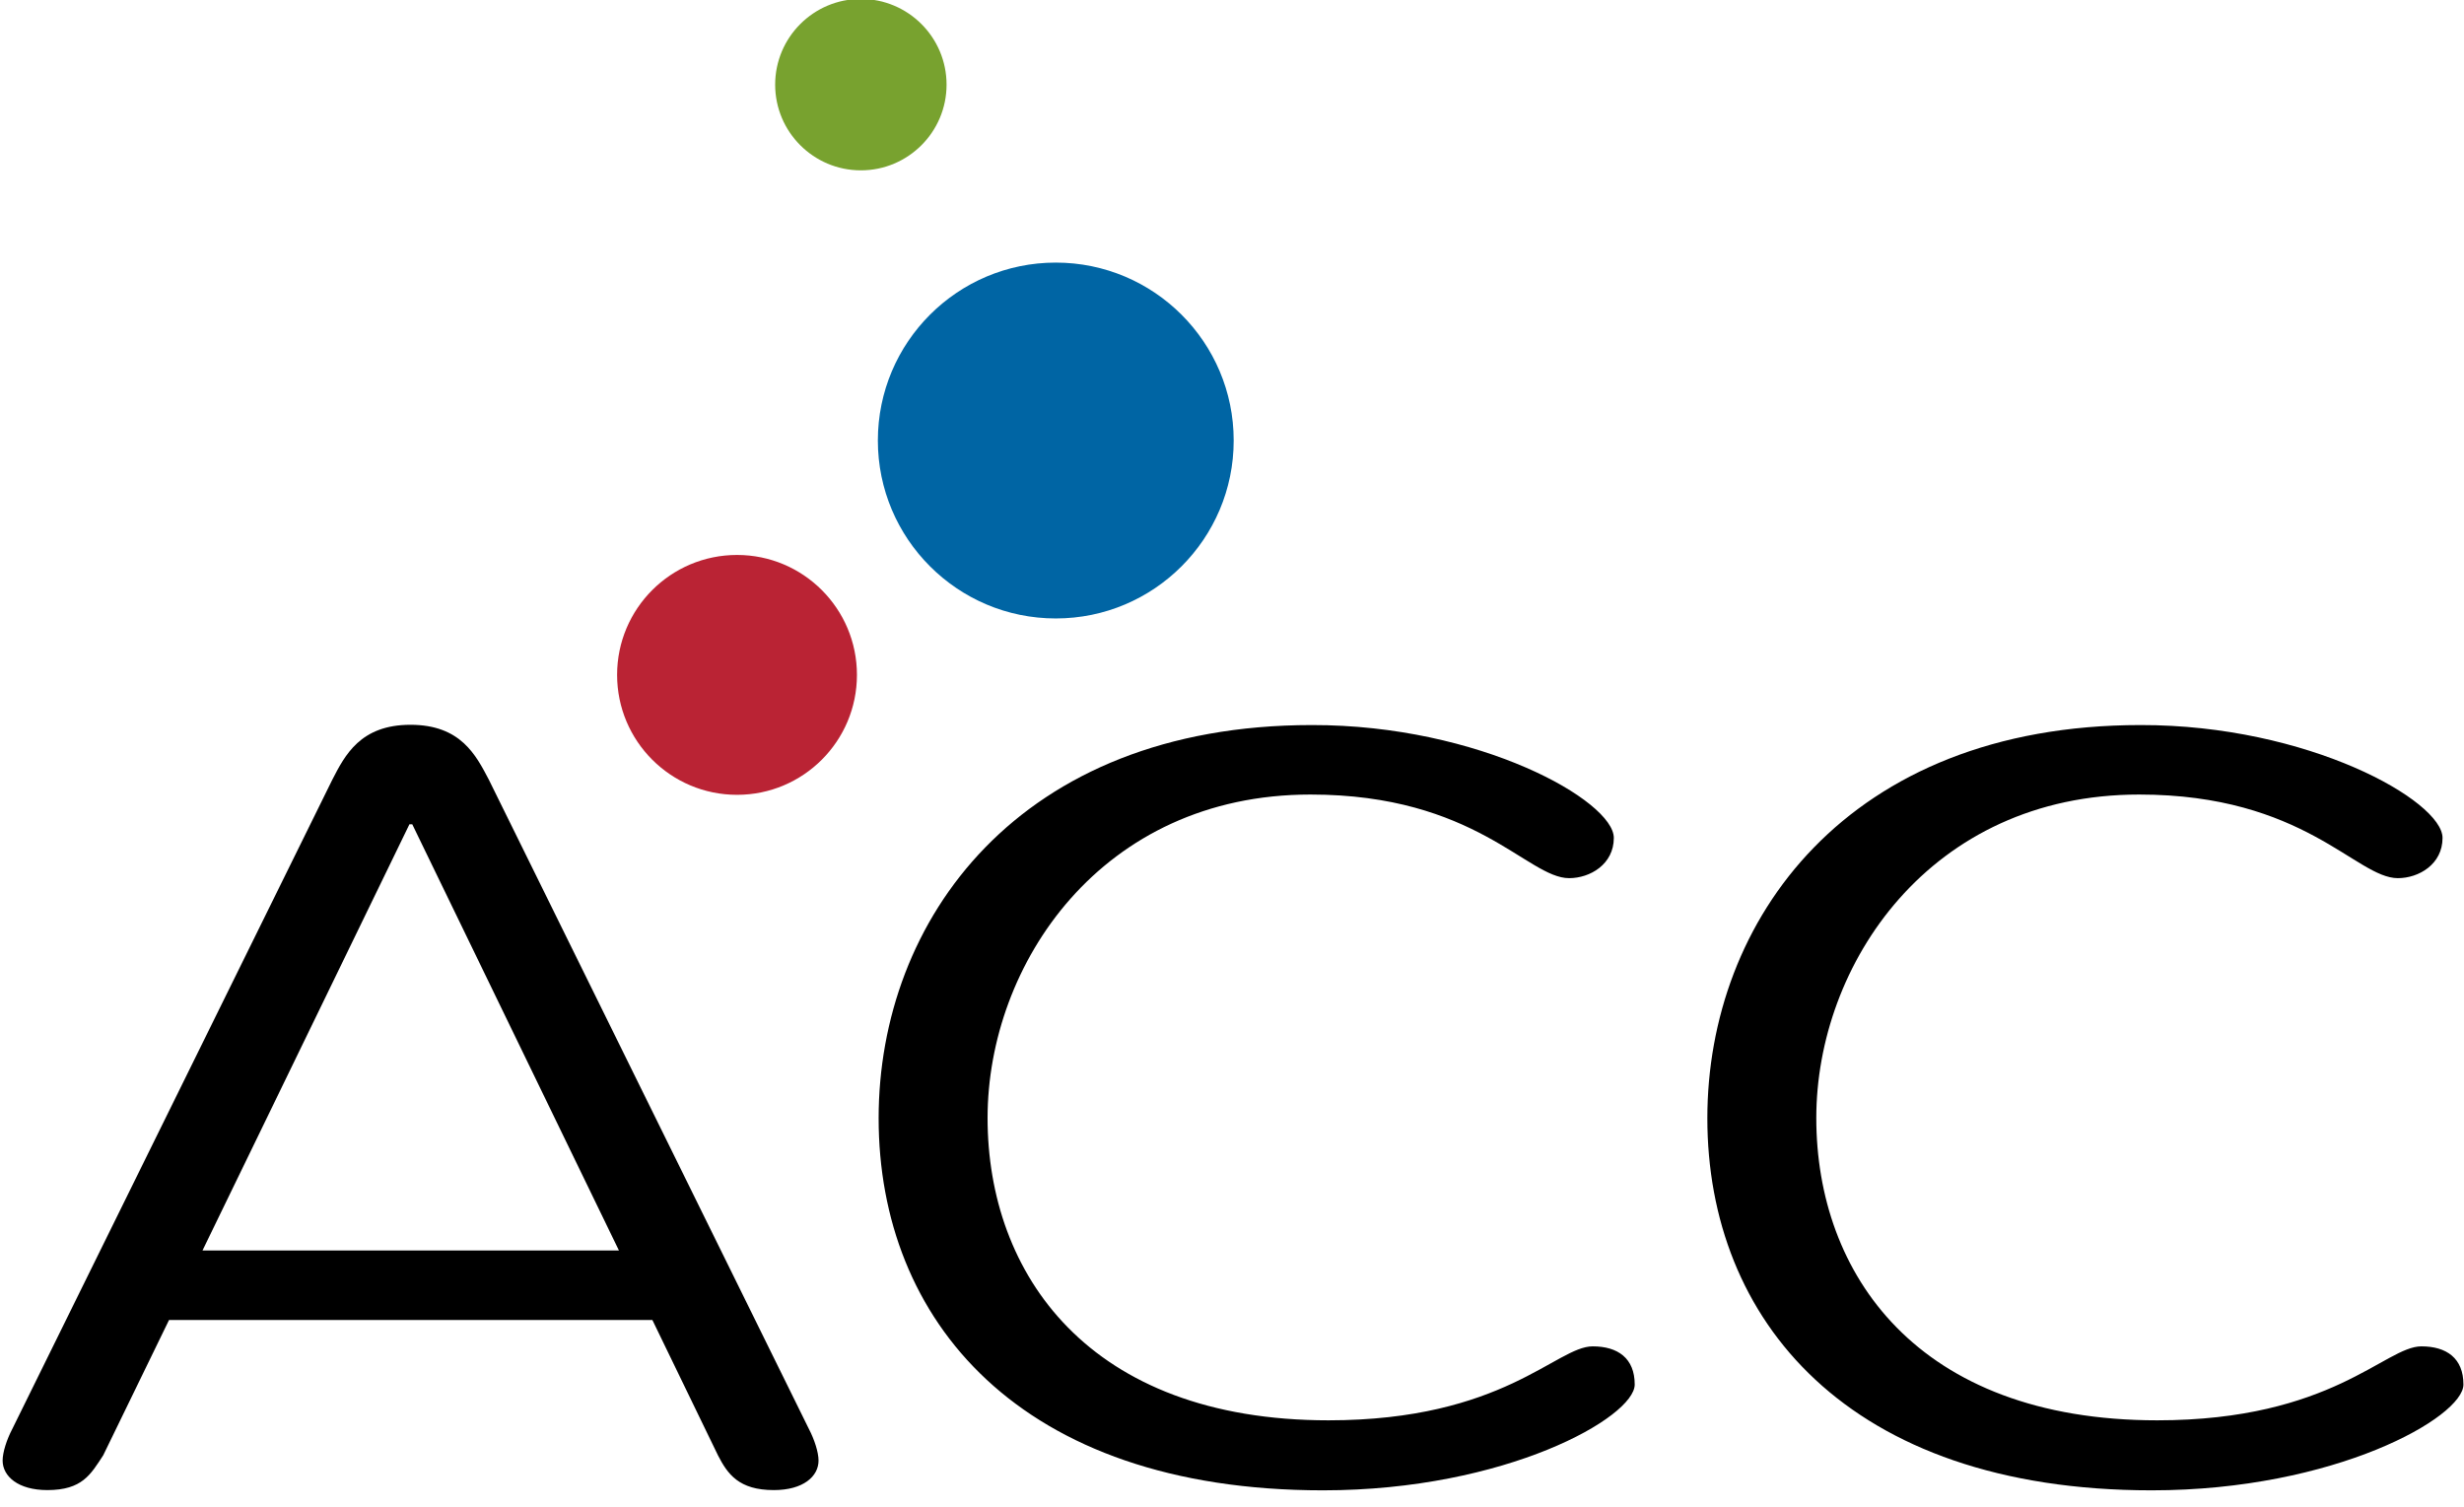
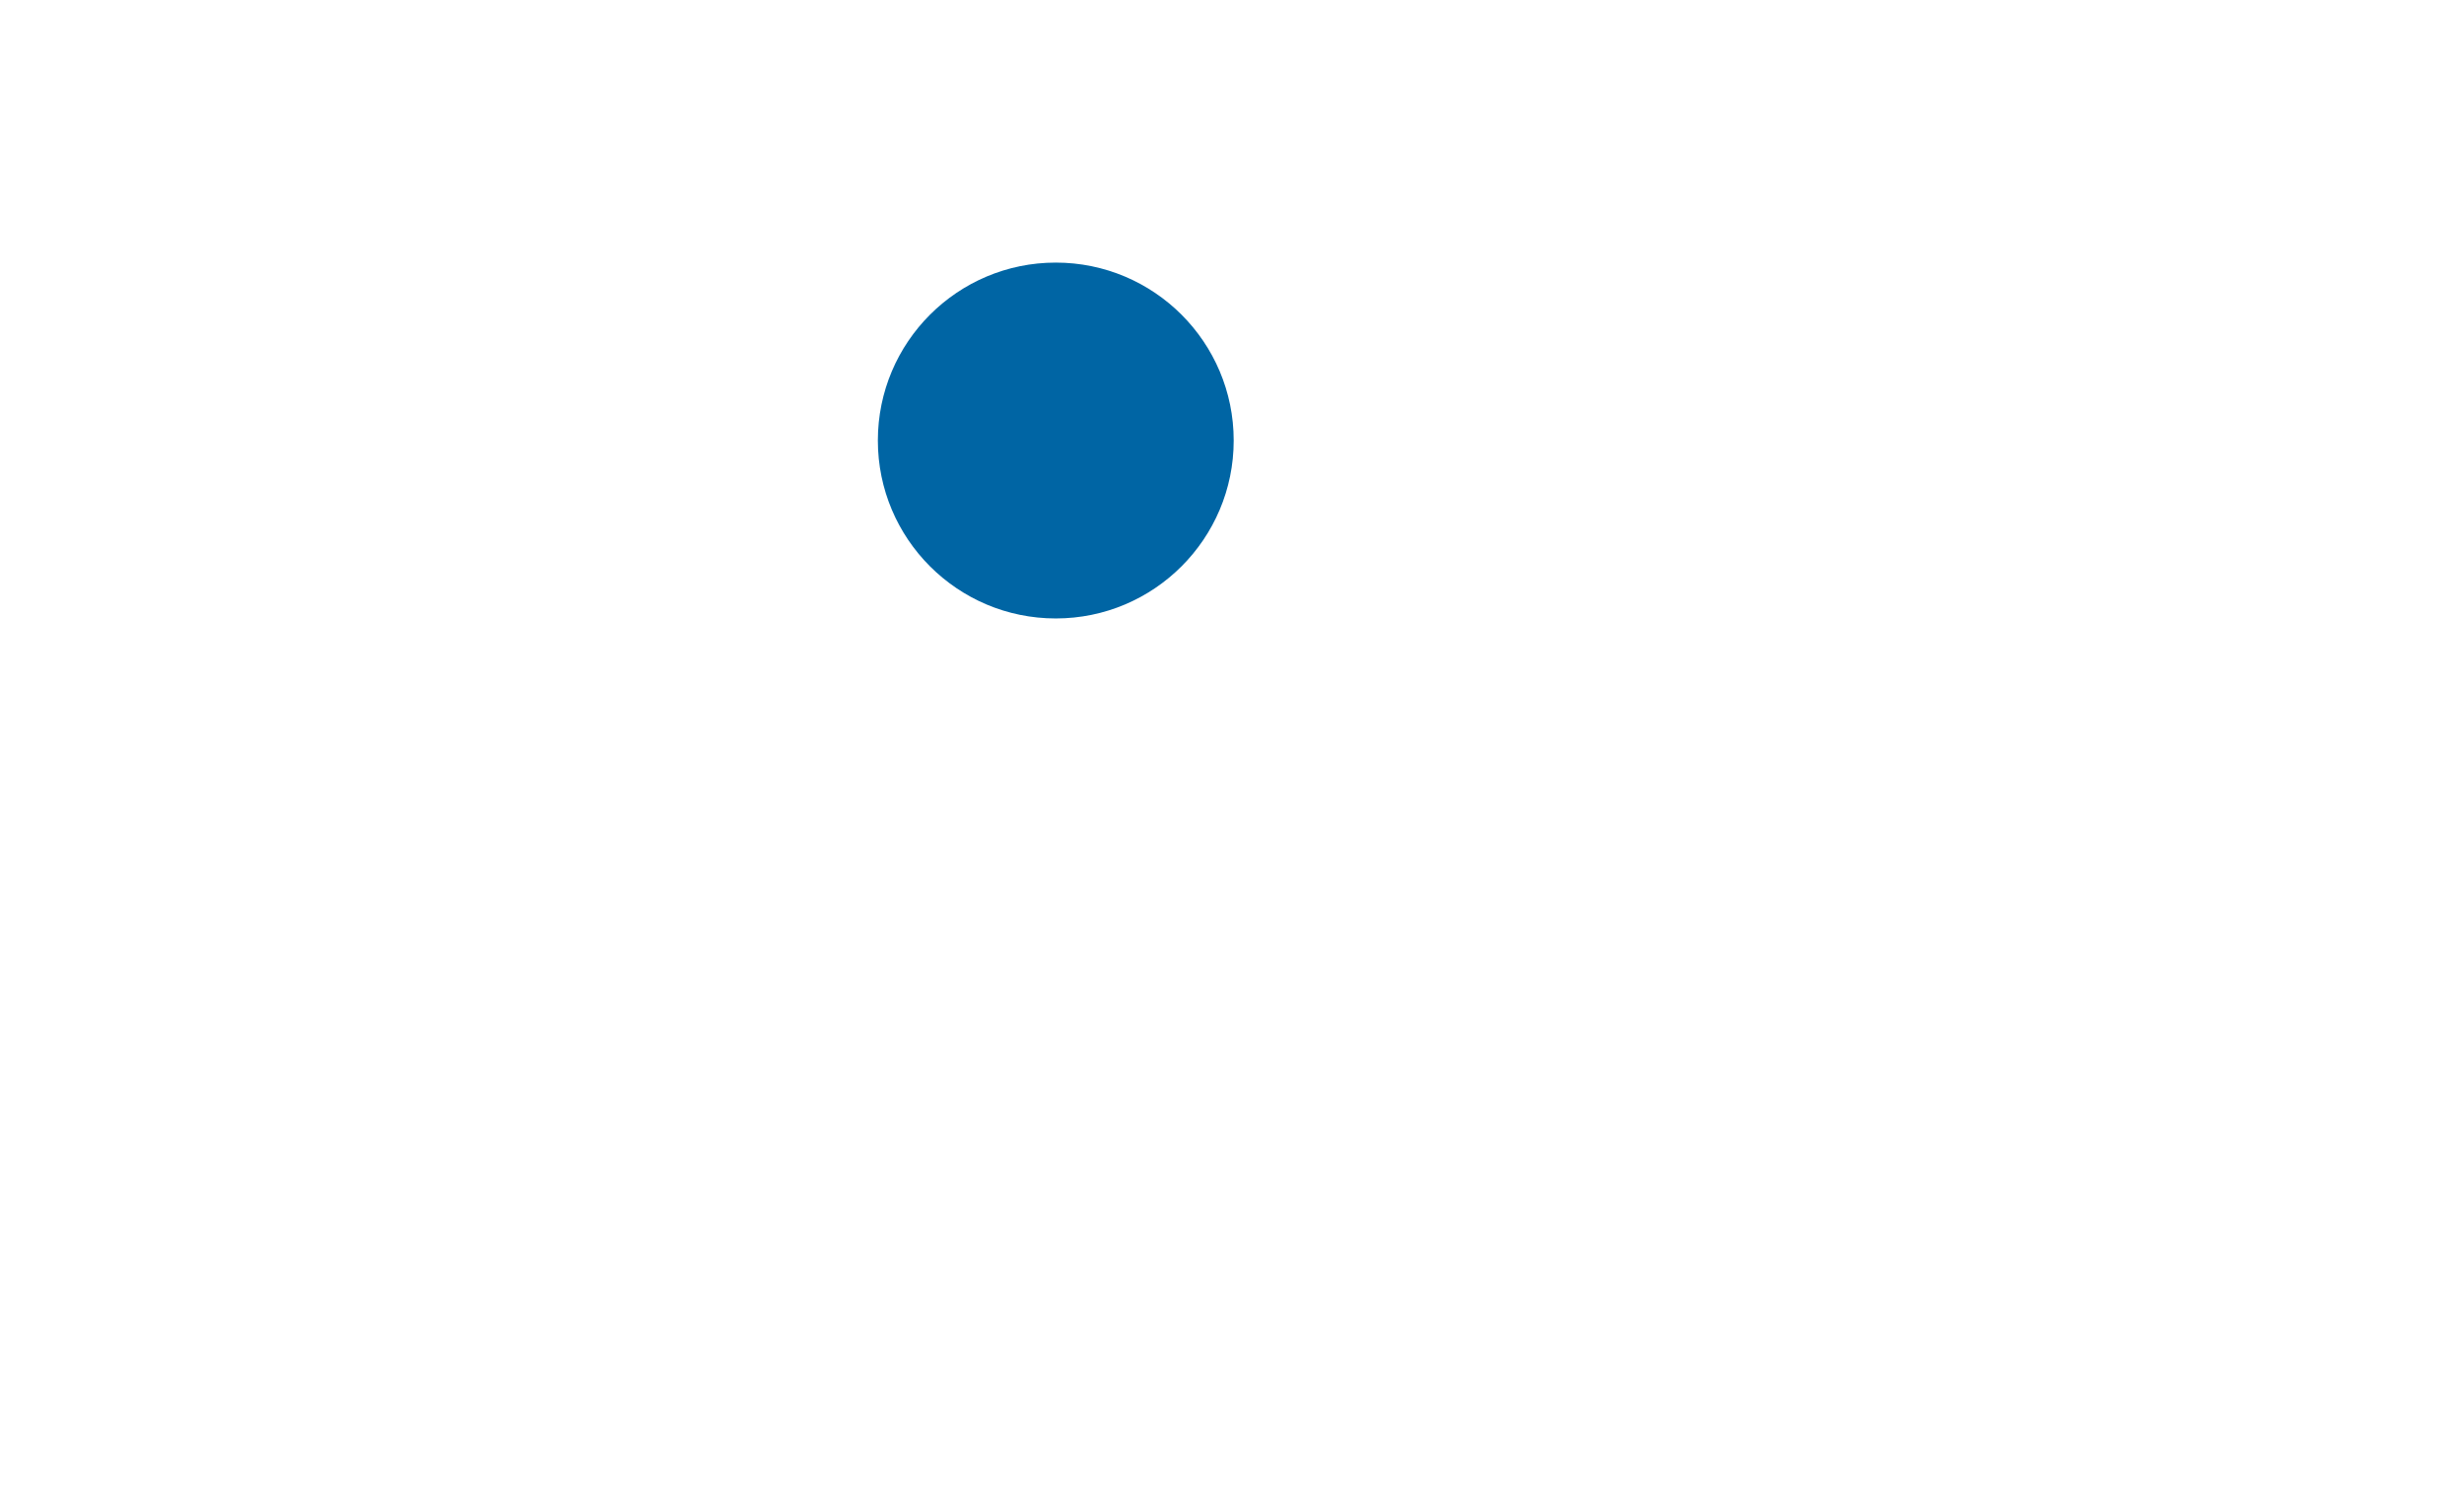
<svg xmlns="http://www.w3.org/2000/svg" width="121" height="74" viewBox="0 0 121 74" fill="none">
-   <path d="M5.068 71.466C4.453 72.403 4.042 73.173 2.323 73.173C0.886 73.173 0.129 72.493 0.129 71.723C0.129 71.312 0.334 70.684 0.604 70.17L16.32 38.286C16.936 37.093 17.693 35.592 20.156 35.592C22.632 35.592 23.376 37.093 24.005 38.286L39.722 70.17C39.991 70.684 40.196 71.312 40.196 71.723C40.196 72.505 39.439 73.173 38.002 73.173C36.283 73.173 35.731 72.39 35.257 71.466L32.036 64.82H8.301L5.068 71.466ZM20.246 40.48H20.105L9.944 61.407H30.394L20.246 40.48Z" fill="black" />
-   <path d="M79.25 41.147C79.25 42.443 78.082 43.123 77.056 43.123C75.003 43.123 72.463 39.017 64.355 39.017C54.065 39.017 48.497 47.37 48.497 54.901C48.497 62.536 53.437 69.747 65.24 69.747C73.823 69.747 76.427 66.115 78.211 66.115C79.442 66.115 80.276 66.693 80.276 67.989C80.276 69.593 73.964 73.185 64.97 73.185C50.011 73.185 43.147 64.781 43.147 54.914C43.147 45.202 50.011 35.605 64.419 35.605C72.656 35.592 79.25 39.325 79.25 41.147Z" fill="black" />
-   <path d="M119.946 41.147C119.946 42.443 118.778 43.123 117.752 43.123C115.699 43.123 113.159 39.017 105.05 39.017C94.761 39.017 89.193 47.37 89.193 54.901C89.193 62.536 94.132 69.747 105.936 69.747C114.519 69.747 117.123 66.115 118.907 66.115C120.138 66.115 120.972 66.693 120.972 67.989C120.972 69.593 114.66 73.185 105.666 73.185C90.707 73.185 83.843 64.781 83.843 54.914C83.843 45.202 90.707 35.605 105.115 35.605C113.351 35.592 119.946 39.325 119.946 41.147Z" fill="black" />
  <path d="M60.583 21.632C60.583 26.456 56.67 30.37 51.846 30.37C47.022 30.37 43.109 26.456 43.109 21.632C43.109 16.808 47.022 12.895 51.846 12.895C56.67 12.895 60.583 16.808 60.583 21.632Z" fill="#0065A4" />
-   <path d="M36.194 39.031C39.446 39.031 42.082 36.394 42.082 33.141C42.082 29.889 39.446 27.252 36.194 27.252C32.941 27.252 30.304 29.889 30.304 33.141C30.304 36.394 32.941 39.031 36.194 39.031Z" fill="#BA2334" />
-   <path d="M46.483 4.157C46.483 6.479 44.597 8.365 42.274 8.365C39.952 8.365 38.066 6.479 38.066 4.157C38.066 1.834 39.952 -0.052 42.274 -0.052C44.597 -0.052 46.483 1.834 46.483 4.157Z" fill="#78A22F" />
</svg>